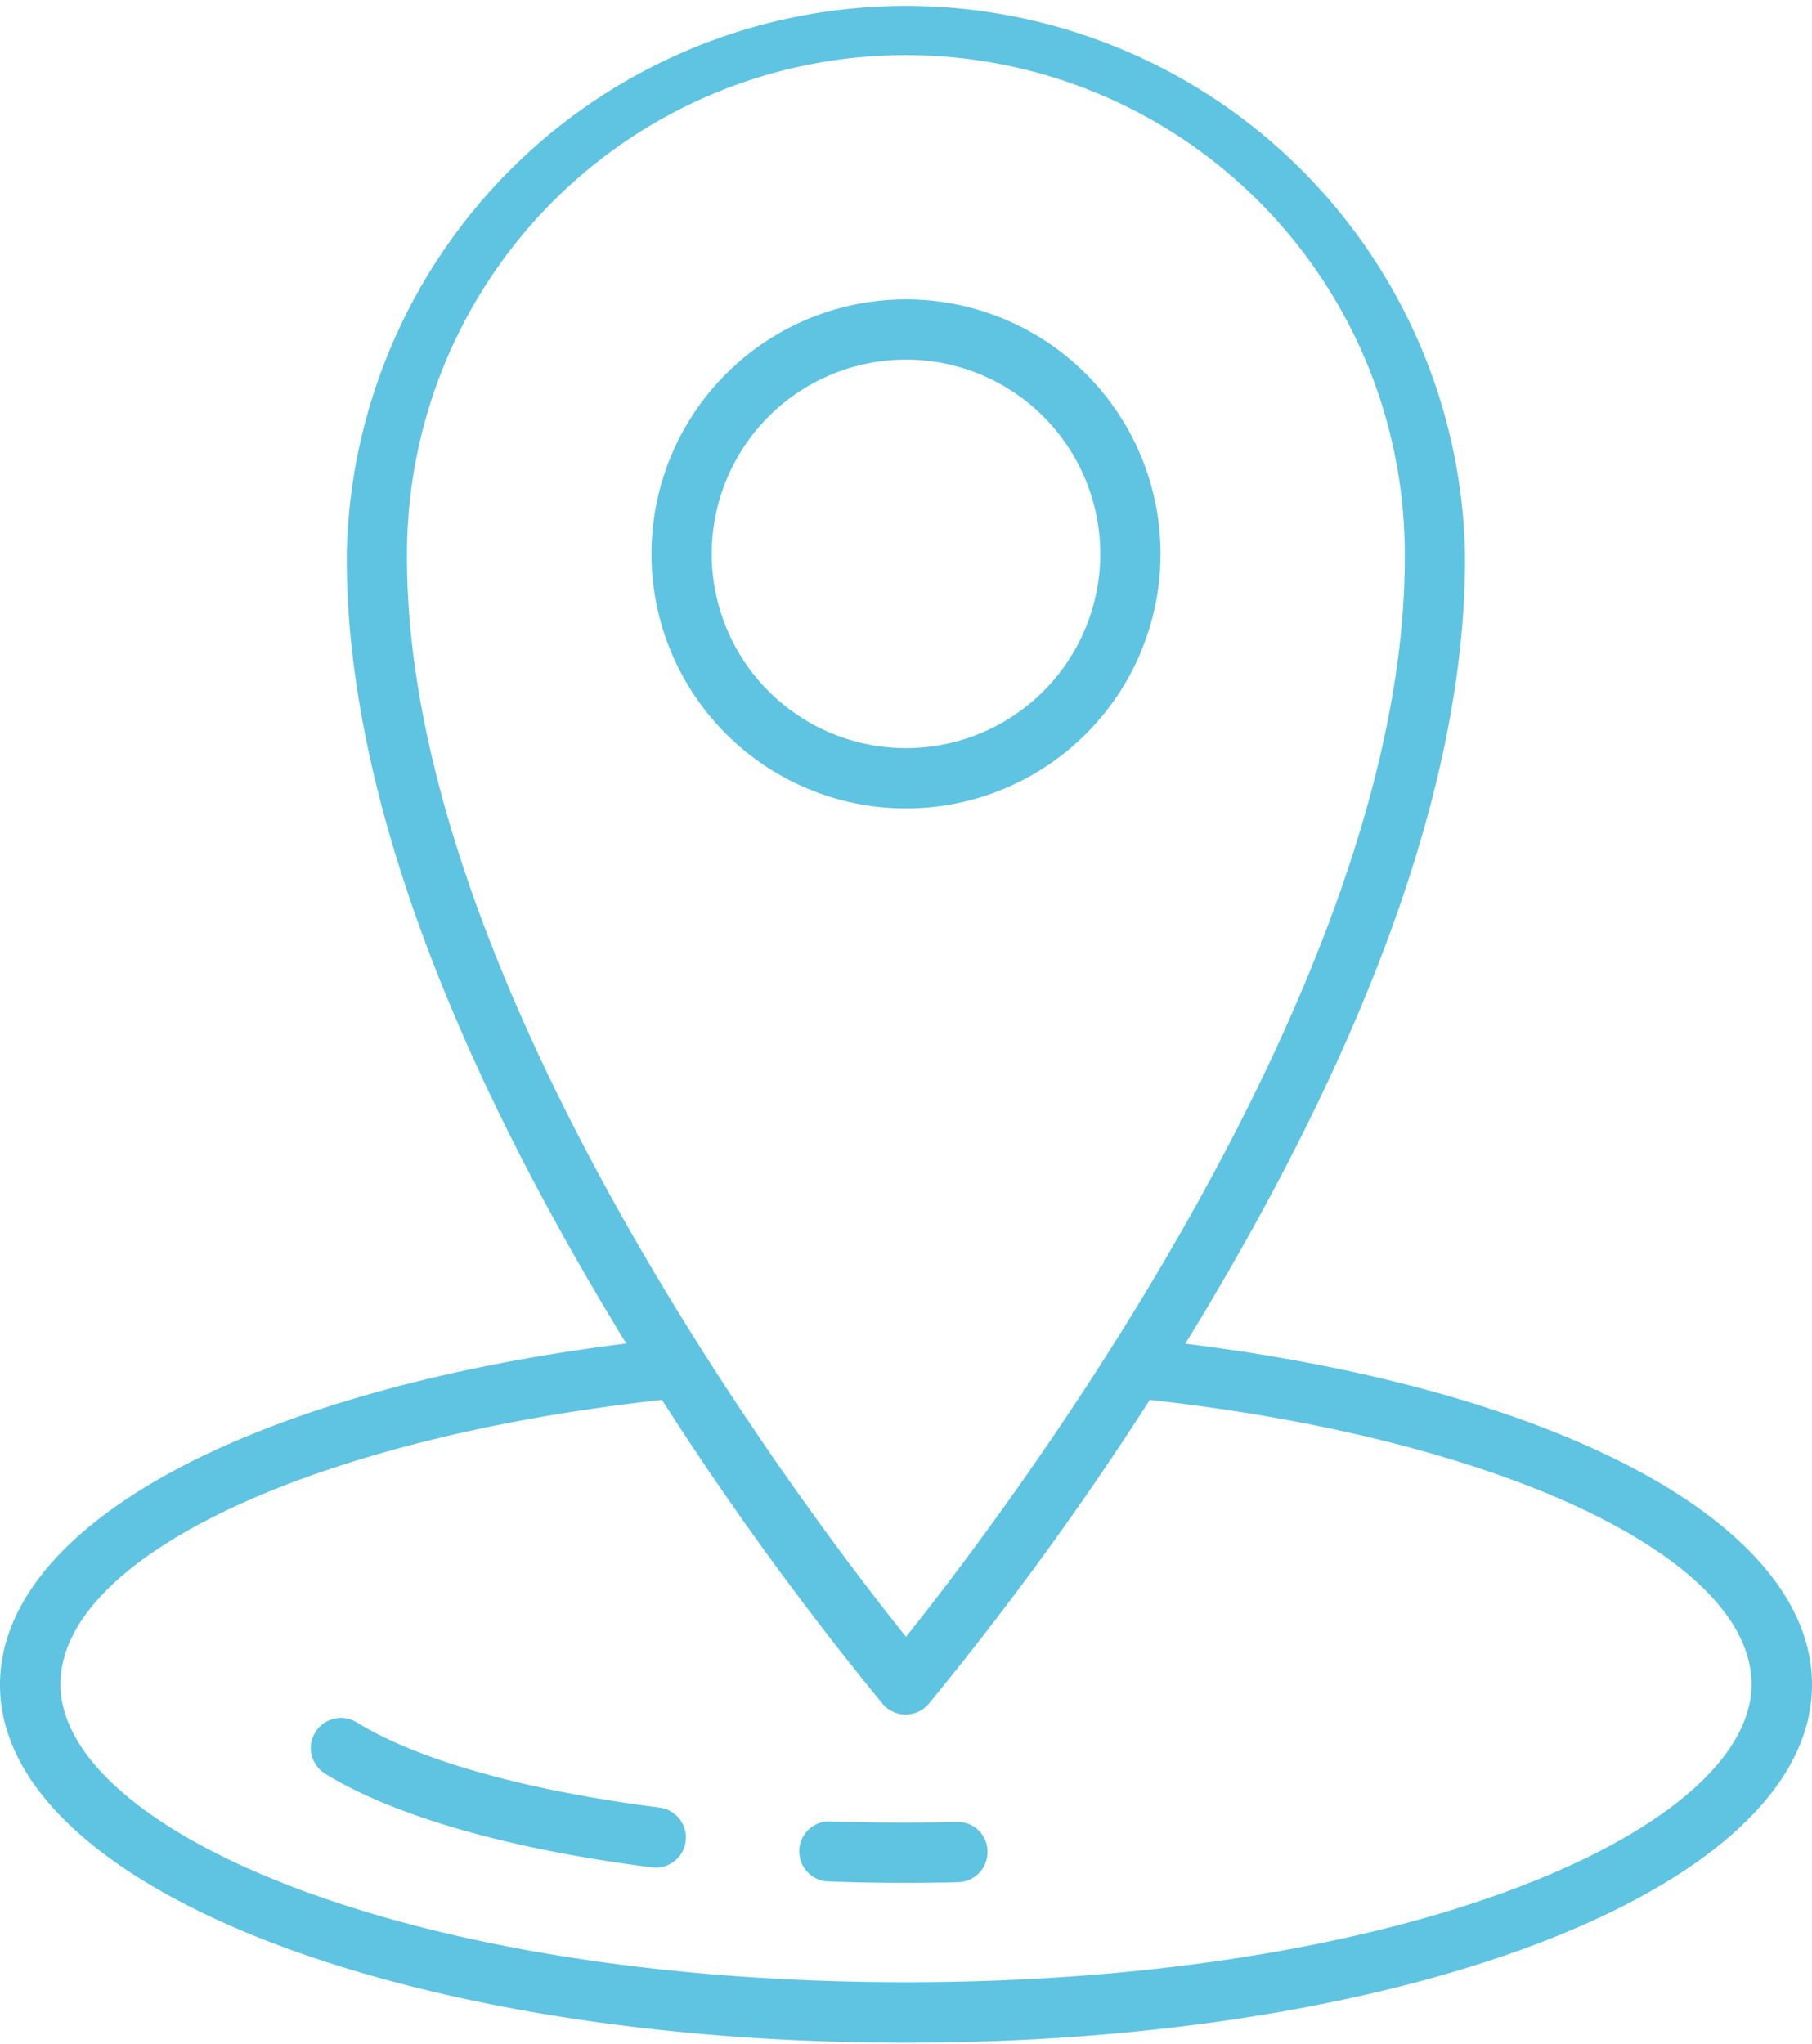
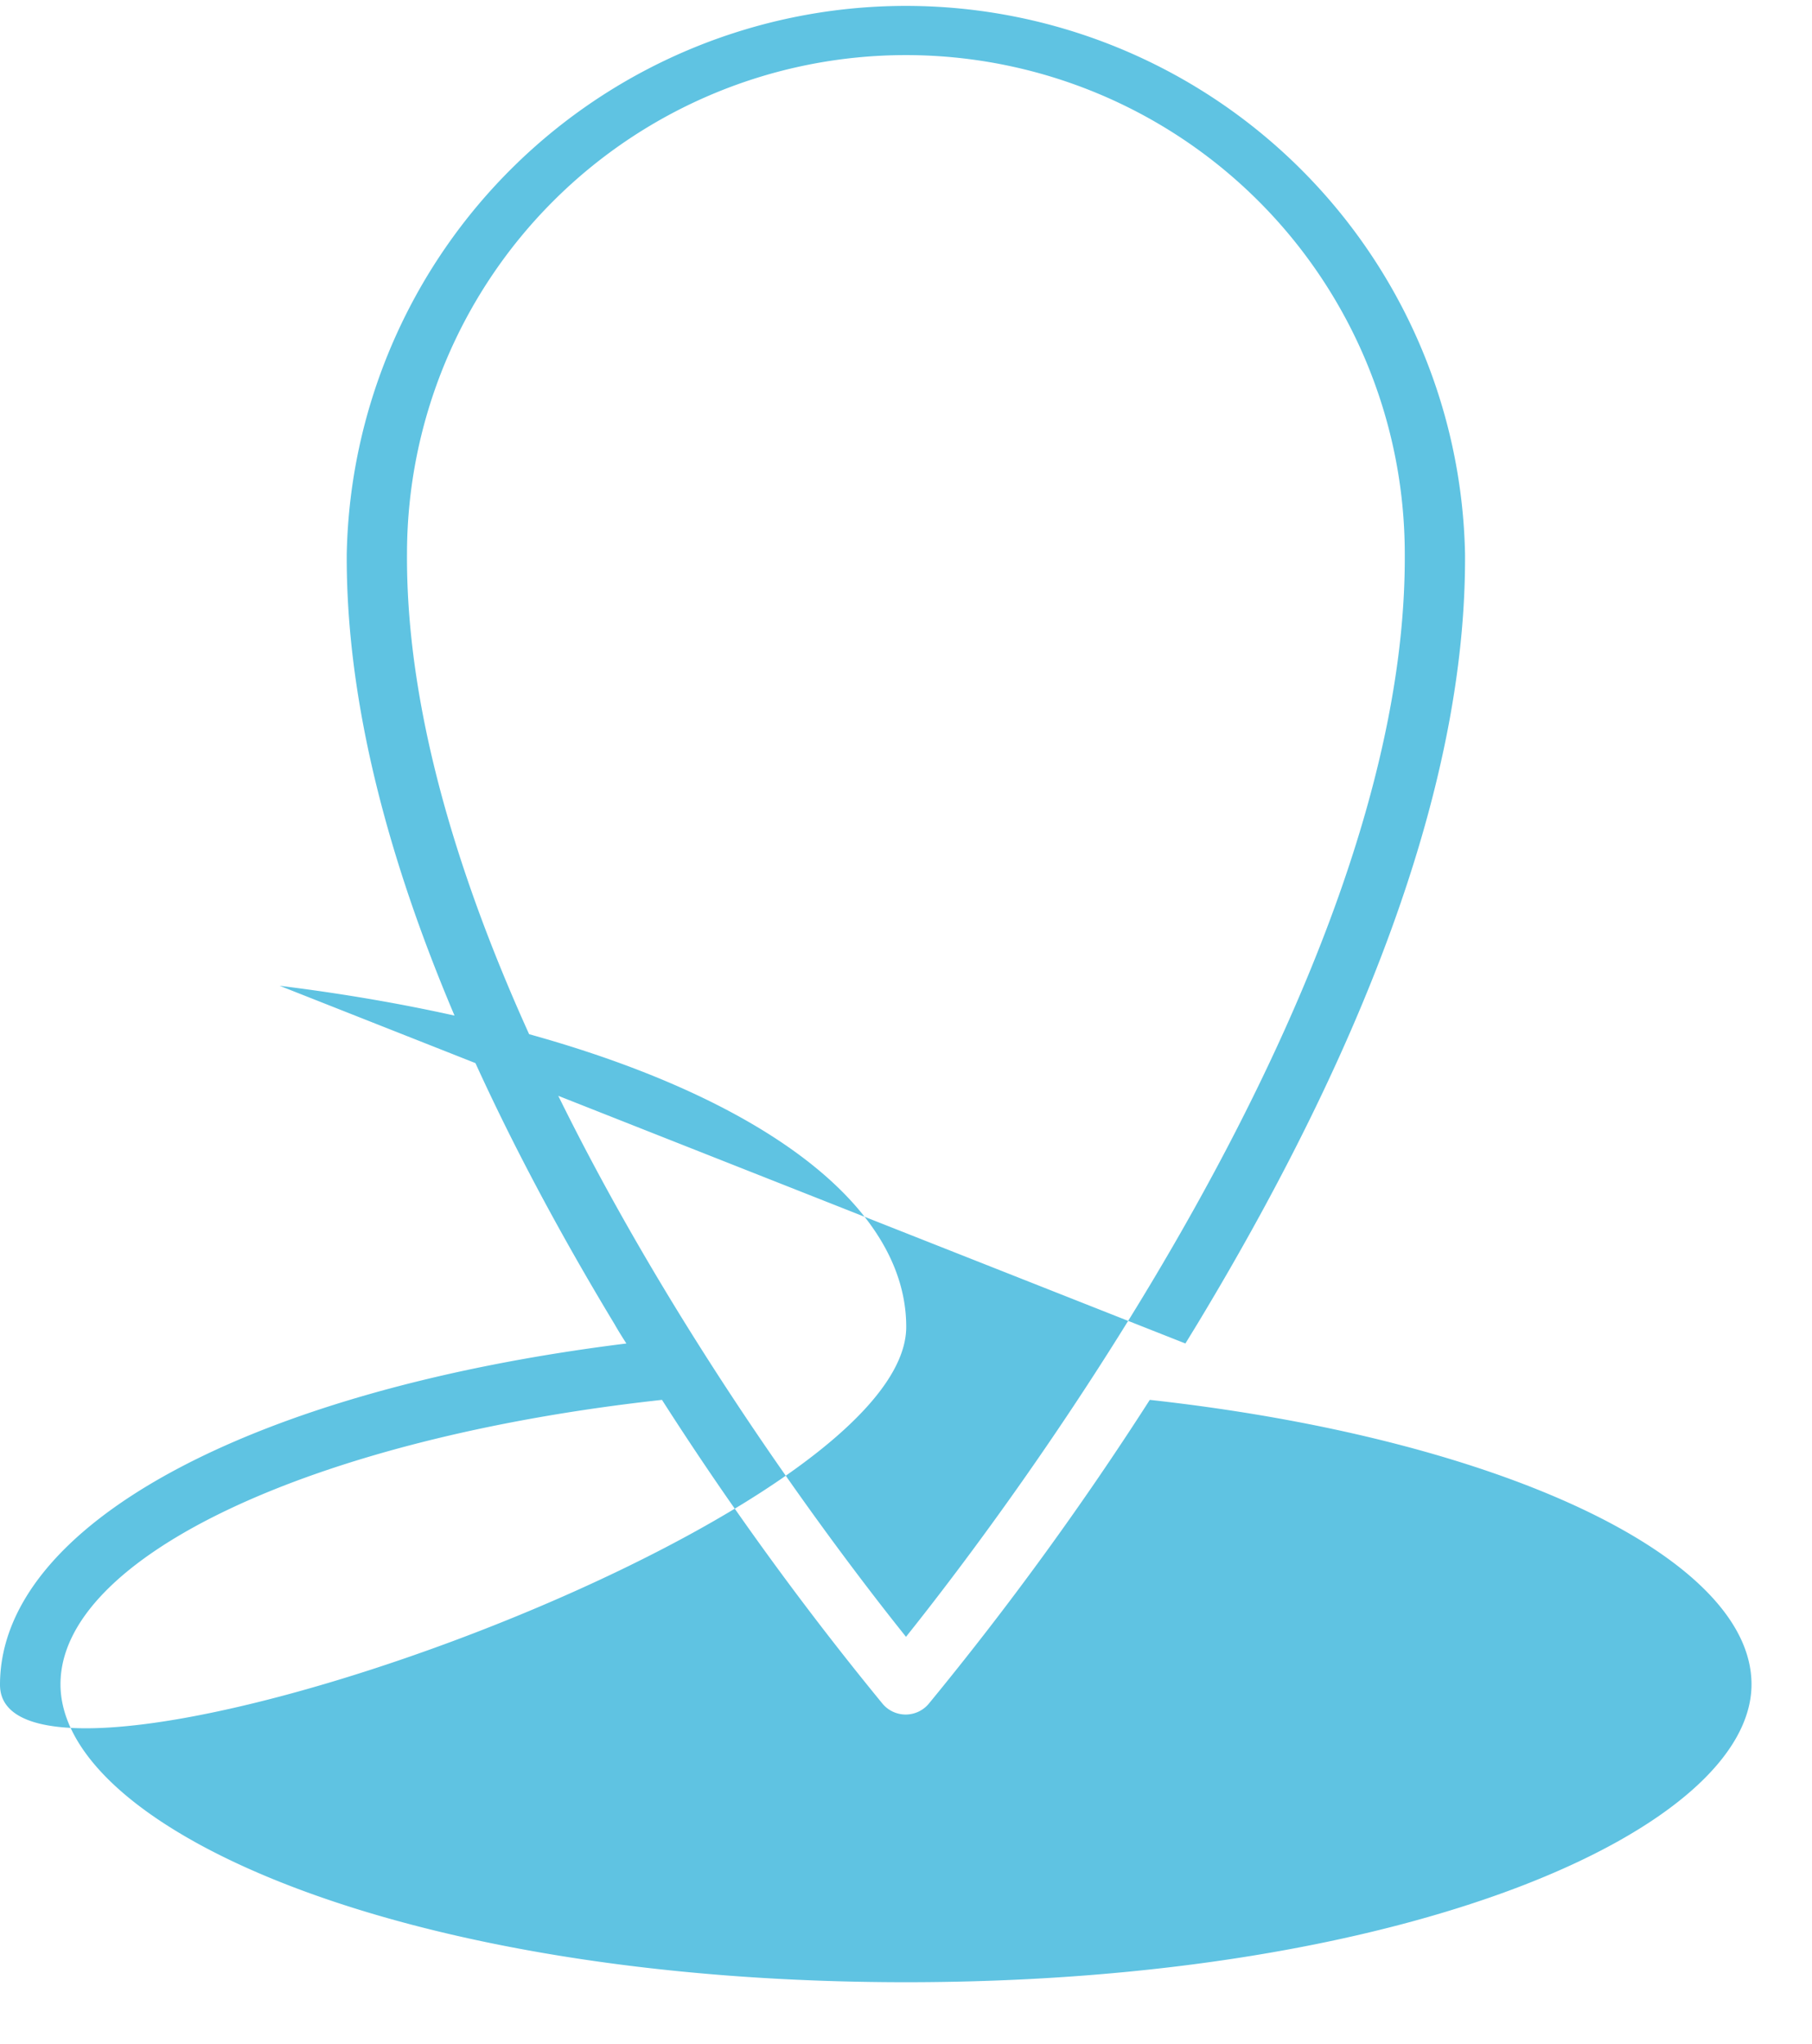
<svg xmlns="http://www.w3.org/2000/svg" width="30" height="33.835" viewBox="0 0 7.938 8.952">
  <g fill="#5fc3e2">
-     <path d="M5.193 5.885l.052-.085c.784-1.298 1.179-2.433 1.173-3.374a2.45 2.45 0 00-4.899 0c-.005.941.389 2.076 1.173 3.374.017.03.034.057.052.085C1.094 6.09 0 6.68 0 7.38c0 .88 1.743 1.568 3.968 1.568s3.97-.688 3.97-1.568c0-.7-1.095-1.29-2.745-1.494zm-3.41-3.459a2.185 2.185 0 114.371.001c.011 1.876-1.742 4.189-2.185 4.743-.444-.554-2.197-2.867-2.186-4.744zM3.97 8.683c-2.216 0-3.705-.674-3.705-1.305C.264 6.82 1.368 6.3 2.9 6.132a13.974 13.974 0 00.967 1.332.132.132 0 00.201 0 13.945 13.945 0 00.969-1.332c1.532.169 2.636.688 2.636 1.246 0 .63-1.49 1.305-3.705 1.305z" />
-     <path d="M2.889 7.918c-.586-.075-1.056-.207-1.324-.372a.132.132 0 10-.138.225c.299.184.806.33 1.429.409a.135.135 0 00.016.001.132.132 0 00.017-.263zm1.301.063a9.498 9.498 0 01-.562-.003.132.132 0 00-.01.263c.116.005.234.007.35.007q.116 0 .229-.003a.132.132 0 00.129-.135.13.13 0 00-.136-.129zm.894-5.555a1.115 1.115 0 10-1.115 1.115 1.115 1.115 0 001.115-1.115zm-1.966 0a.851.851 0 11.85.851.851.851 0 01-.85-.85z" />
+     <path d="M5.193 5.885l.052-.085c.784-1.298 1.179-2.433 1.173-3.374a2.45 2.45 0 00-4.899 0c-.005.941.389 2.076 1.173 3.374.017.03.034.057.052.085C1.094 6.09 0 6.68 0 7.38s3.97-.688 3.97-1.568c0-.7-1.095-1.29-2.745-1.494zm-3.41-3.459a2.185 2.185 0 114.371.001c.011 1.876-1.742 4.189-2.185 4.743-.444-.554-2.197-2.867-2.186-4.744zM3.97 8.683c-2.216 0-3.705-.674-3.705-1.305C.264 6.82 1.368 6.3 2.9 6.132a13.974 13.974 0 00.967 1.332.132.132 0 00.201 0 13.945 13.945 0 00.969-1.332c1.532.169 2.636.688 2.636 1.246 0 .63-1.49 1.305-3.705 1.305z" />
  </g>
</svg>